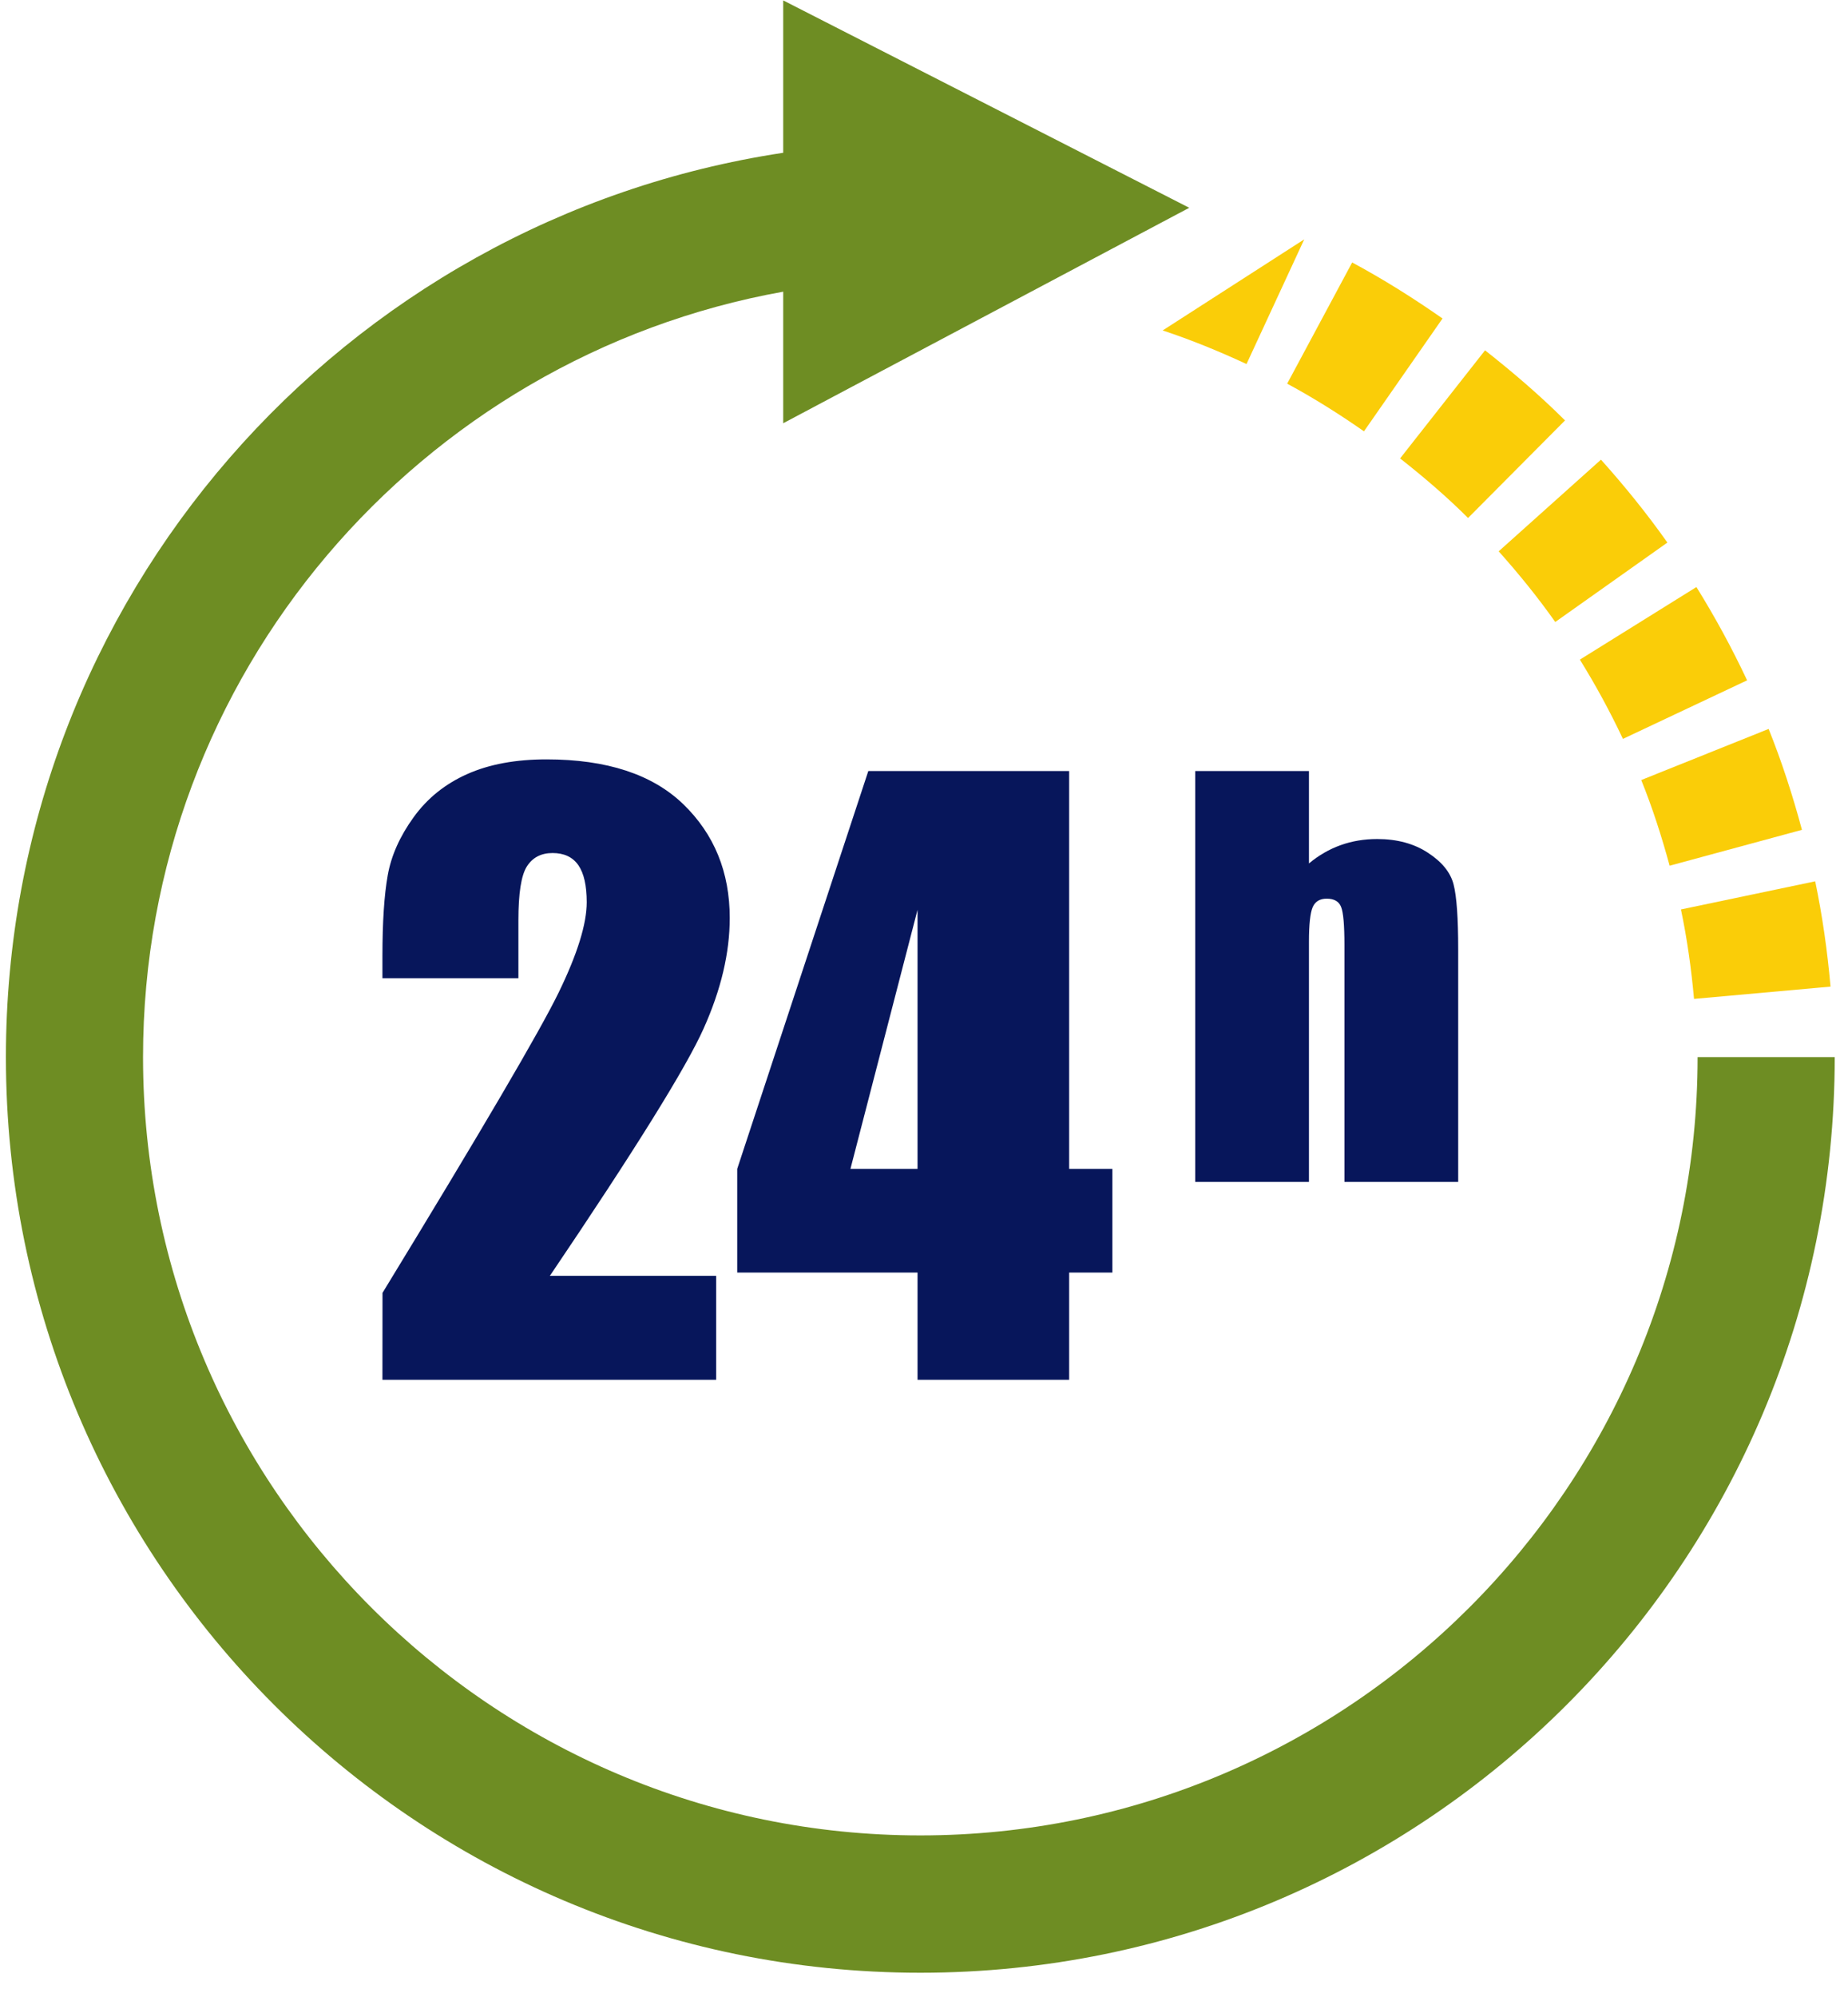
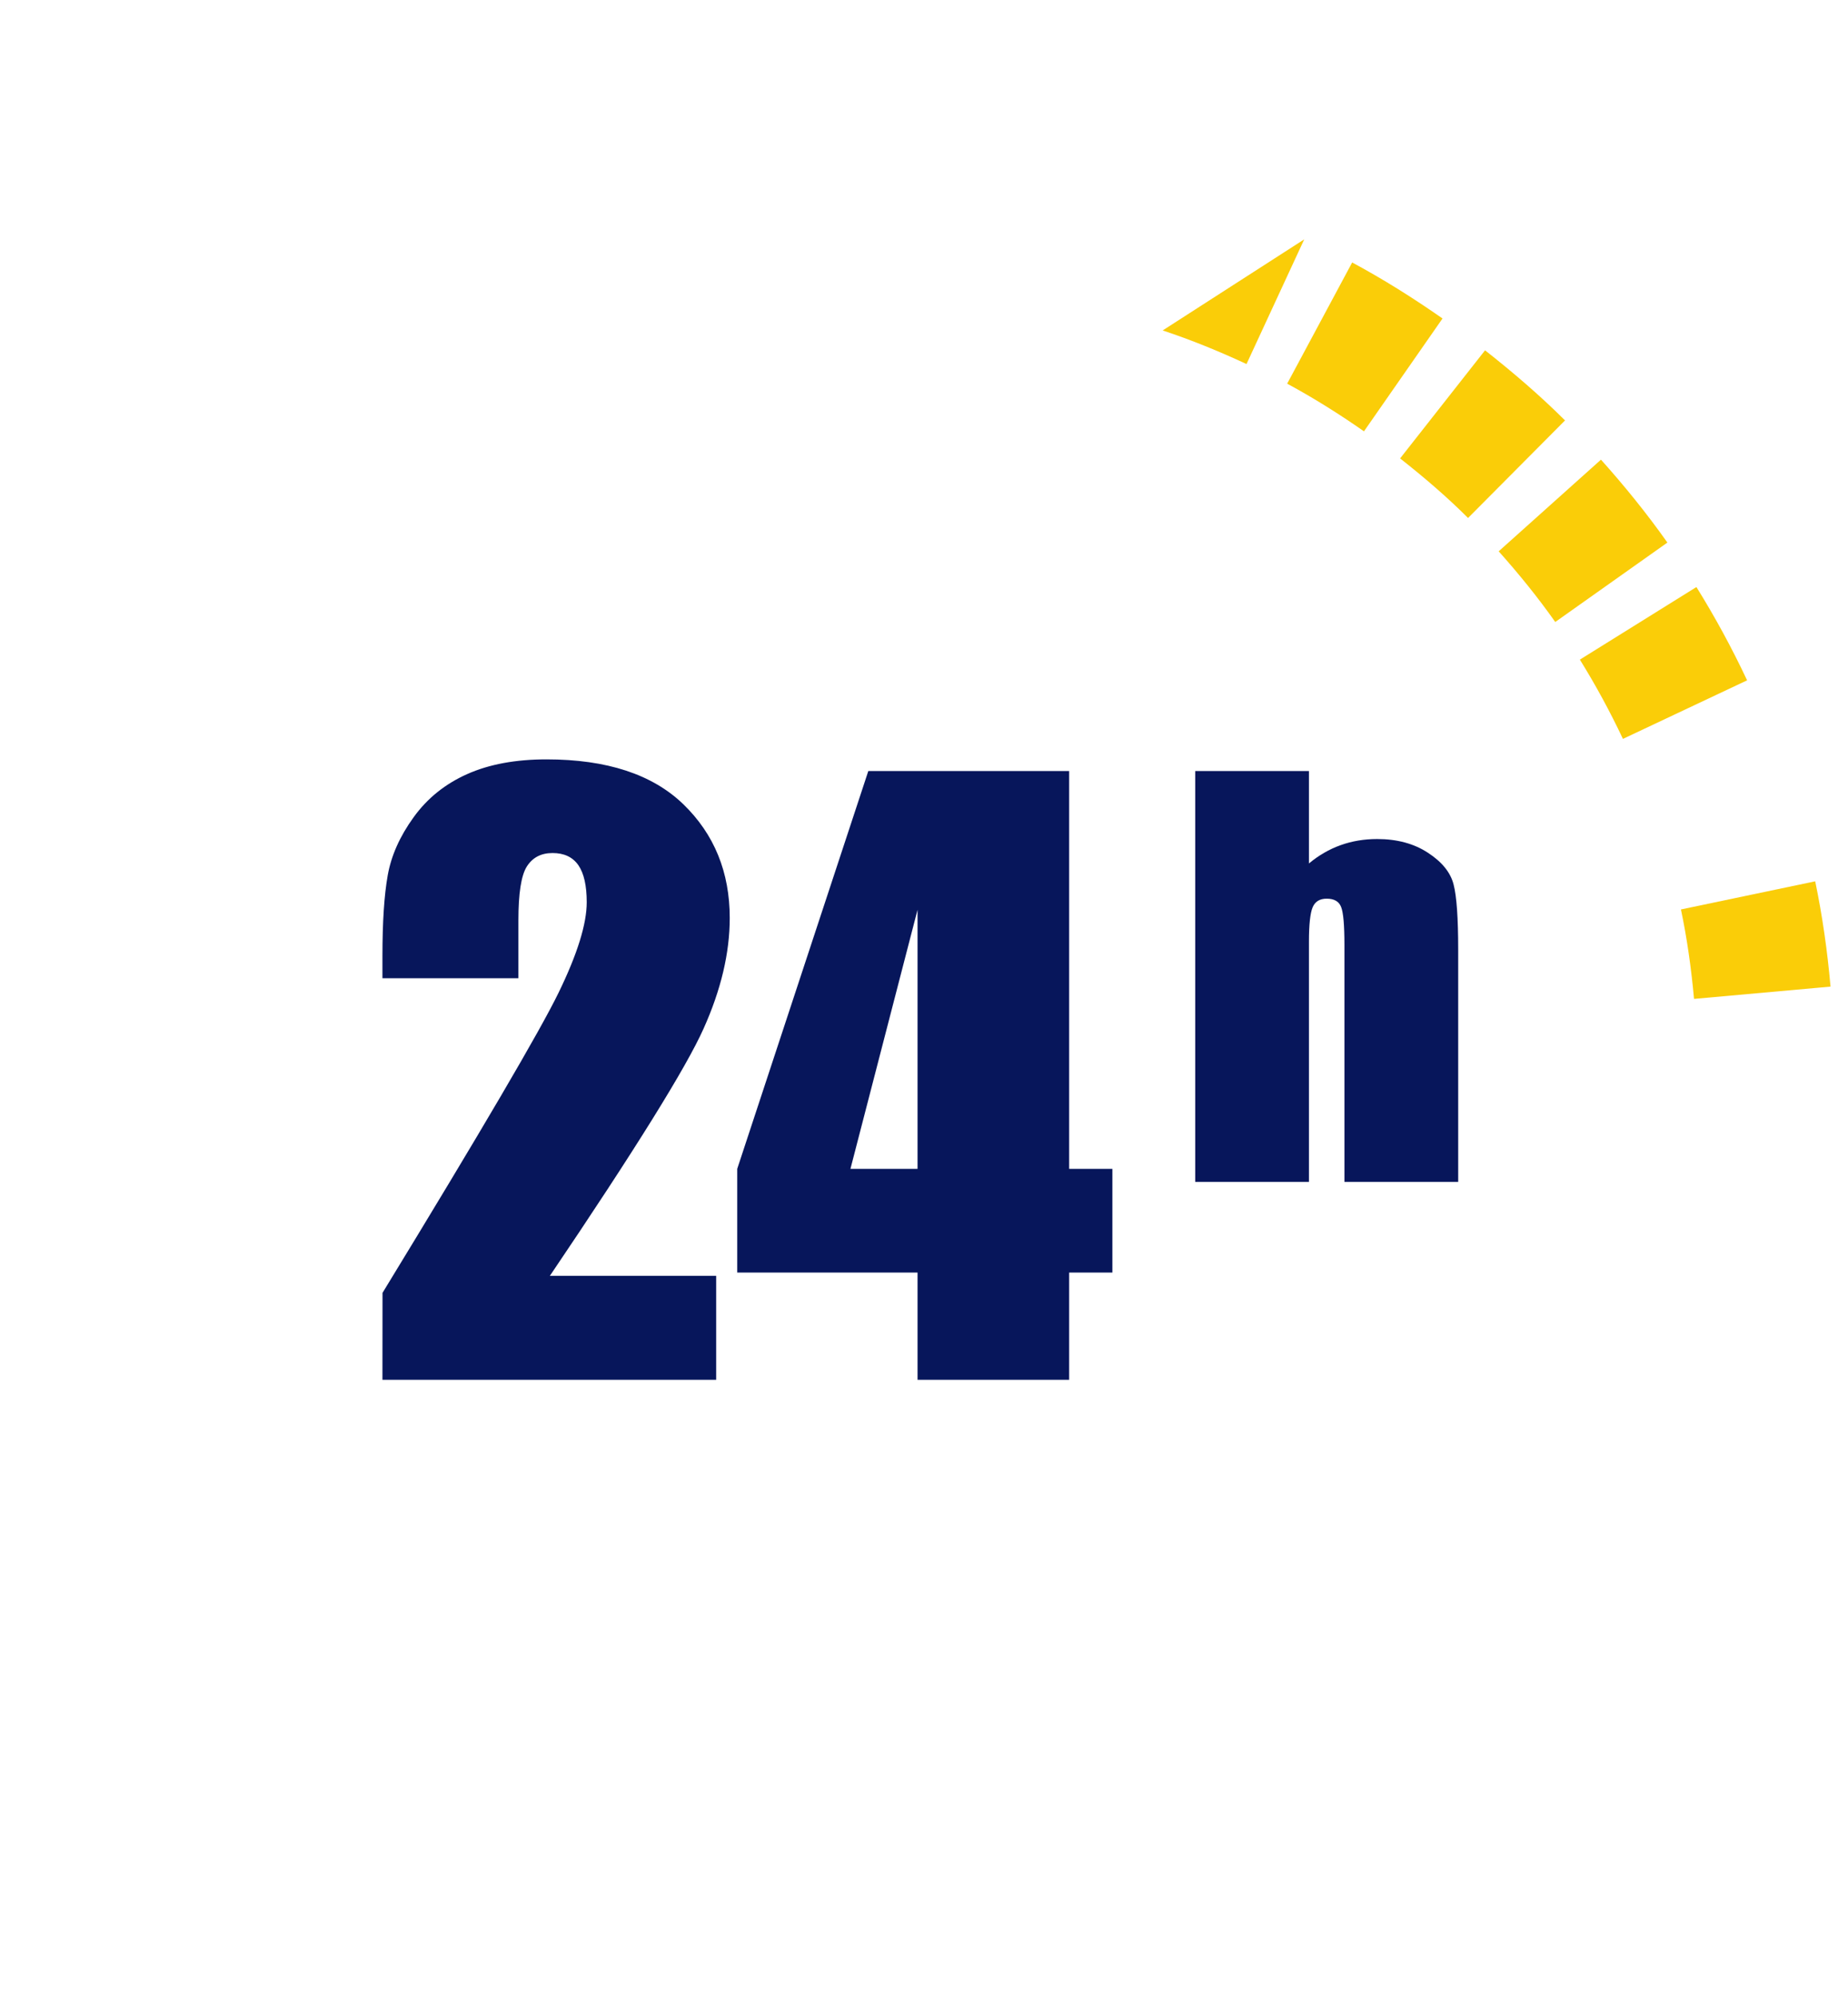
<svg xmlns="http://www.w3.org/2000/svg" width="75" height="81" viewBox="0 0 75 81" fill="none">
-   <path d="M68.896 42.877C68.896 60.284 54.745 74.446 37.351 74.446C19.957 74.446 5.805 60.284 5.805 42.877C5.805 27.372 17.043 14.474 31.786 11.831V17.167L48.265 8.428L31.786 0.016V6.197C13.939 8.894 0.24 24.267 0.24 42.877C0.24 63.389 16.86 80.016 37.351 80.016C57.847 80.016 74.461 63.389 74.461 42.877H68.896Z" fill="#6E8D23" />
  <path d="M50.589 14.766L52.932 9.708L47.186 13.403C48.356 13.79 49.485 14.253 50.589 14.766Z" fill="#FACD08" />
  <path d="M55.356 17.495L58.544 12.918C57.365 12.095 56.148 11.329 54.877 10.646L52.239 15.562C53.319 16.145 54.354 16.796 55.356 17.495Z" fill="#FACD08" />
  <path d="M59.58 21.01L63.516 17.053C62.497 16.037 61.403 15.102 60.27 14.209L56.822 18.594C57.785 19.352 58.717 20.147 59.58 21.01Z" fill="#FACD08" />
  <path d="M65.866 29.97L70.905 27.595C70.291 26.289 69.605 25.029 68.848 23.811L64.118 26.755C64.76 27.79 65.342 28.86 65.866 29.97Z" fill="#FACD08" />
-   <path d="M67.761 35.114L73.131 33.659C72.755 32.26 72.312 30.891 71.779 29.566L66.609 31.639C67.064 32.765 67.438 33.928 67.761 35.114Z" fill="#FACD08" />
  <path d="M63.119 25.229L67.67 22.007C66.839 20.831 65.933 19.713 64.974 18.644L60.823 22.362C61.639 23.275 62.414 24.229 63.119 25.229Z" fill="#FACD08" />
  <path d="M68.751 40.516L74.291 40.018C74.163 38.568 73.96 37.144 73.669 35.747L68.22 36.888C68.469 38.072 68.64 39.285 68.751 40.516Z" fill="#FACD08" />
  <path d="M29.616 37.235C29.616 35.376 28.989 33.84 27.735 32.623C26.479 31.409 24.628 30.801 22.179 30.801C20.931 30.801 19.856 30.999 18.967 31.395C18.071 31.793 17.343 32.376 16.786 33.149C16.226 33.923 15.876 34.709 15.735 35.507C15.593 36.305 15.521 37.395 15.521 38.778V39.678H21.039V37.328C21.039 36.24 21.151 35.513 21.38 35.148C21.612 34.783 21.957 34.6 22.425 34.6C22.894 34.6 23.241 34.763 23.472 35.092C23.7 35.423 23.812 35.923 23.812 36.598C23.812 37.471 23.436 38.687 22.678 40.247C21.921 41.807 19.535 45.871 15.524 52.44L15.521 55.965H29.065V51.75H22.316C25.77 46.642 27.851 43.295 28.555 41.72C29.264 40.141 29.616 38.648 29.616 37.235Z" fill="#07165B" />
  <path d="M34.515 47.409L37.238 36.901V47.409H34.515ZM43.391 55.965V51.617H45.145V47.409H43.391V31.273H35.24L29.92 47.409V51.617H37.238V55.965H43.391Z" fill="#07165B" />
  <path d="M59.18 47.938V38.521C59.18 37.236 59.118 36.354 58.992 35.871C58.867 35.385 58.519 34.957 57.949 34.587C57.385 34.217 56.697 34.032 55.891 34.032C55.364 34.032 54.869 34.115 54.409 34.28C53.95 34.444 53.518 34.693 53.123 35.022V31.273H48.507V47.938H53.123V38.192C53.123 37.496 53.175 37.034 53.272 36.802C53.37 36.569 53.559 36.451 53.844 36.451C54.151 36.451 54.345 36.567 54.43 36.792C54.519 37.018 54.563 37.528 54.563 38.324V47.938H59.18Z" fill="#07165B" />
</svg>